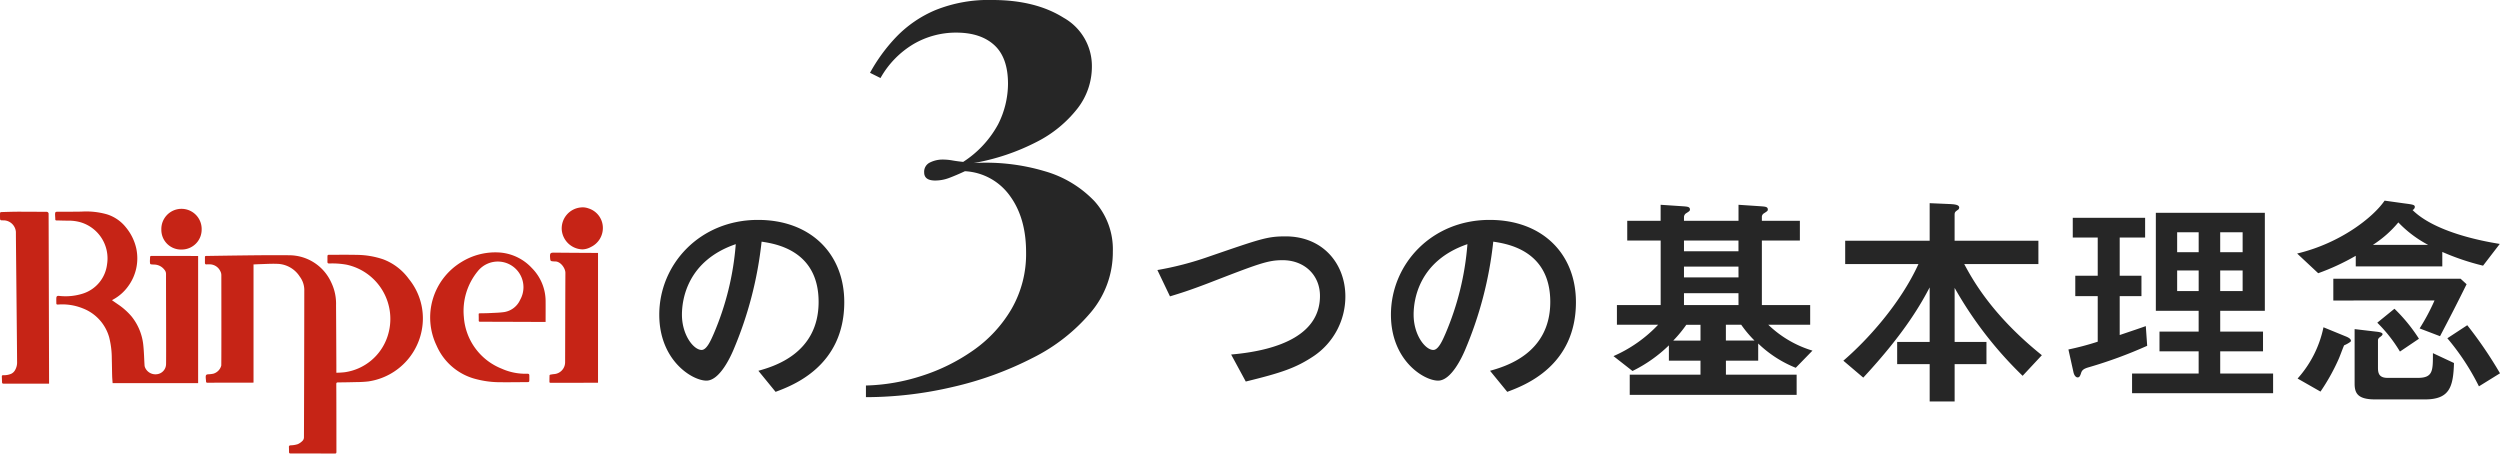
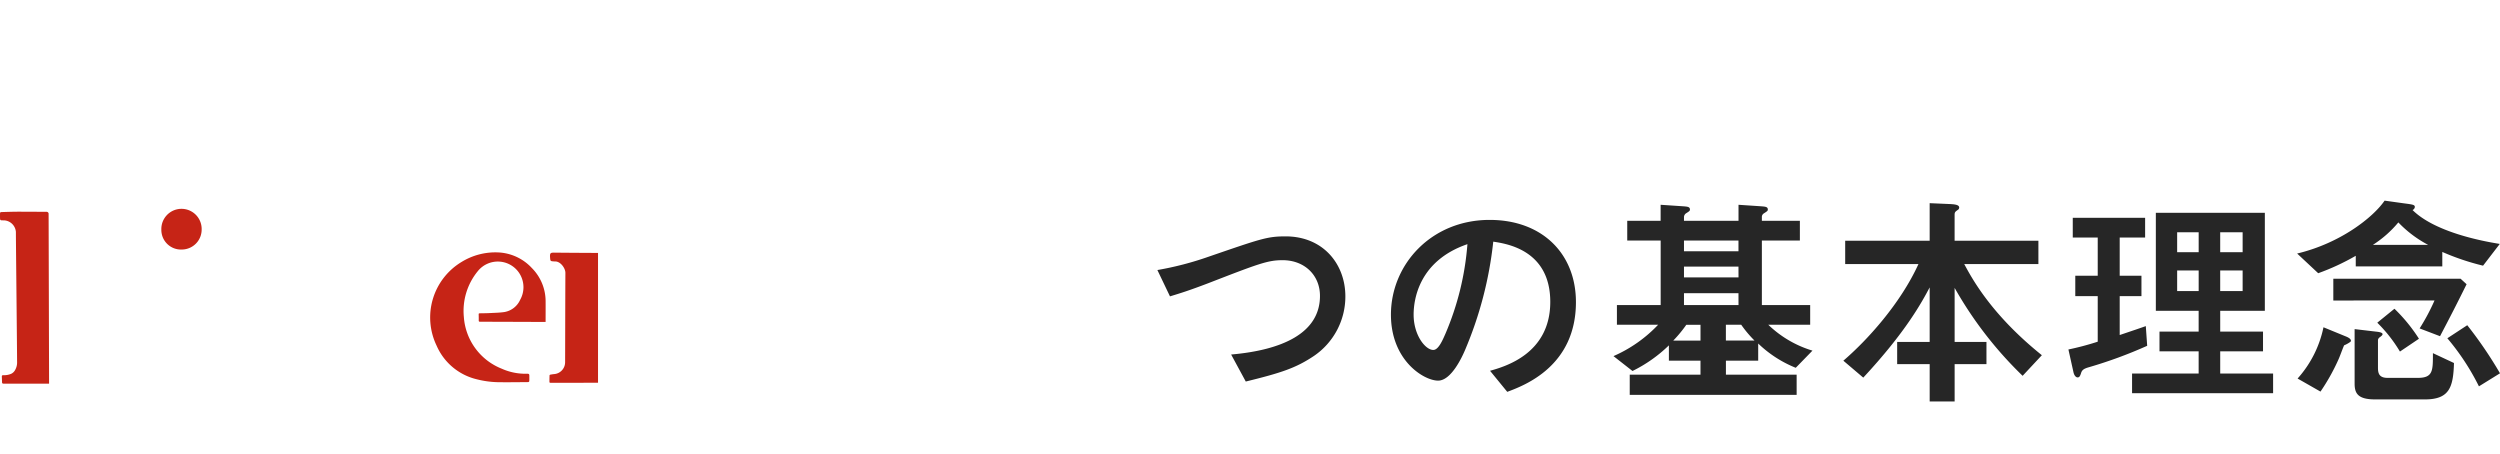
<svg xmlns="http://www.w3.org/2000/svg" width="502.28" height="91.127" viewBox="0 0 502.28 91.127">
  <g data-name="グループ 11398">
-     <path data-name="パス 49009" d="M155.824 78.727c3.45-1.288 13.8-5.152 13.8-18.032 0-9.66-6.716-16.514-17.342-16.514-11.684 0-19.826 8.924-19.826 19.044 0 9.2 6.624 13.248 9.476 13.248 2.714 0 4.922-5.014 5.382-6.072a76.308 76.308 0 0 0 5.7-21.85c2.714.414 11.454 1.7 11.454 12.1 0 10.488-9.2 13.018-12.1 13.846Zm-8-29.67a56.685 56.685 0 0 1-4.42 17.984c-.6 1.38-1.426 3.266-2.438 3.266-1.61 0-3.956-2.99-3.956-7.084 0-3.174 1.15-10.856 10.81-14.168Z" fill="#262626" />
    <path data-name="パス 49010" d="M250.292 76.655c7.13-1.748 10.074-2.714 13.708-5.152a14.43 14.43 0 0 0 6.3-11.96c0-6.486-4.462-12.052-12.006-12.052-3.68 0-4.922.46-15.5 4.094a63.507 63.507 0 0 1-10.262 2.668l2.53 5.29c2.116-.644 3.634-1.1 7.636-2.622 10.212-3.956 12.006-4.646 15-4.646 4.37 0 7.5 2.99 7.5 7.176 0 7.544-7.728 10.9-17.848 11.776Zm52.532 2.072c3.45-1.288 13.8-5.152 13.8-18.032 0-9.66-6.716-16.514-17.342-16.514-11.684 0-19.826 8.924-19.826 19.044 0 9.2 6.624 13.248 9.476 13.248 2.714 0 4.922-5.014 5.382-6.072a76.308 76.308 0 0 0 5.7-21.85c2.714.414 11.454 1.7 11.454 12.1 0 10.488-9.2 13.018-12.1 13.846Zm-8-29.67a56.685 56.685 0 0 1-4.416 17.986c-.6 1.38-1.426 3.266-2.438 3.266-1.61 0-3.956-2.99-3.956-7.084-.004-3.176 1.146-10.858 10.806-14.17Zm51.934 26.22v-2.808h6.486v-3.45a23.535 23.535 0 0 0 7.544 4.876l3.358-3.45a21.886 21.886 0 0 1-8.878-5.2h8.418v-3.956h-9.706v-12.97h7.636v-3.956h-7.636v-.736a.836.836 0 0 1 .368-.736c.736-.46.828-.552.828-.782 0-.6-.506-.6-1.748-.69l-4.14-.276v3.22h-10.956v-.736a.956.956 0 0 1 .368-.736c.736-.46.828-.552.828-.782 0-.6-.506-.6-1.748-.69l-4.14-.276v3.22h-6.708v3.956h6.716v12.972h-8.79v3.956h8.28a27.436 27.436 0 0 1-8.97 6.3l3.818 2.99a28.413 28.413 0 0 0 7.314-5.152v3.082h6.348v2.806h-14.216v4.054h33.534v-4.052Zm2.53-13.984h-10.956v-2.392h10.948Zm0-5.566h-10.956v-2.162h10.948Zm-7.636 12.7h-5.474a25.309 25.309 0 0 0 2.622-3.174h2.852Zm8.18-3.18a23.284 23.284 0 0 0 2.668 3.174h-5.75v-3.174Zm-11.5-16.928h10.948v2.162h-10.948Zm54.372.046v-5.2c0-.552.138-.644.736-1.058a.583.583 0 0 0 .184-.414c0-.6-1.1-.644-1.7-.69l-4.232-.184v7.544H370.72v4.692h14.72c-3.634 7.96-10.258 15.272-15.088 19.414l4 3.4c8.6-9.246 11.776-15.18 13.34-18.124v10.952h-6.53v4.462h6.532v7.5h5.014v-7.5h6.394v-4.462h-6.394V57.841a77.6 77.6 0 0 0 13.662 17.664l3.864-4.14c-10.12-8.138-13.984-15.318-15.594-18.308h14.9v-4.692Zm62.33 14.076V42.753h-21.9v19.688h8.6v4.186h-7.866v3.956h7.866v4.462h-13.376v3.956h28.336v-3.956h-10.626v-4.462h8.6v-3.956h-8.6v-4.186Zm-4.462-11.776h-4.508v-4h4.508Zm-13.156 0v-4h4.324v4Zm13.156 3.68v4.14h-4.508v-4.14Zm-13.156 0h4.324v4.14h-4.324Zm-11.542 5.152h4.37v-4.094h-4.37v-7.682h5.106v-3.956h-14.536v3.956h5.014v7.682h-4.508v4.094h4.508v9.154a56.105 56.105 0 0 1-5.888 1.564l1.012 4.554c.184.828.6 1.058.828 1.058.368 0 .506-.276.69-.828.184-.644.552-.92 1.518-1.2a90.265 90.265 0 0 0 11.776-4.324l-.276-3.956c-1.288.46-2.254.782-5.244 1.794Zm47.426-5.98h17.388v-2.9a48.892 48.892 0 0 0 8.188 2.76l3.358-4.37c-3.818-.6-13.11-2.438-17.526-6.808a.761.761 0 0 0 .46-.6c0-.46-.368-.506-2.116-.736l-3.956-.552c-2.3 3.358-8.878 8.556-17.572 10.626l4.232 3.956a46.739 46.739 0 0 0 7.544-3.5Zm3.45-4.324a22.209 22.209 0 0 0 5.106-4.508 23.286 23.286 0 0 0 5.98 4.508Zm12.374 11.178a42.168 42.168 0 0 1-2.992 5.612l4.1 1.564c1.932-3.68 3.22-6.164 5.336-10.442l-1.2-1.1h-25.576v4.37Zm-16.054 5.75v10.906c0 1.978.6 3.22 4.14 3.22h9.982c4.922 0 5.7-2.438 5.842-7.314l-4.232-1.982c0 3.5.046 4.968-3.036 4.968h-6.072c-1.7 0-1.932-.92-1.932-2.024v-5.568a.775.775 0 0 1 .276-.506c.506-.368.644-.506.644-.69 0-.368-.92-.46-1.334-.506Zm-6.256-.368a22.1 22.1 0 0 1-5.2 10.3l4.6 2.622a40.881 40.881 0 0 0 3.542-6.3c.368-.782.782-2.024 1.2-2.99.46-.184 1.38-.69 1.38-.874 0-.368-.322-.644-1.15-.966Zm10.81-.92a29.182 29.182 0 0 1 4.554 5.8l3.818-2.576a33.054 33.054 0 0 0-4.922-6.026Zm14.076 3.128a47.9 47.9 0 0 1 6.348 9.66l4.232-2.622a82.721 82.721 0 0 0-6.578-9.66Z" fill="#262626" />
-     <path data-name="パス 49011" d="M199.366 0q8.658 0 14.332 3.569a11.112 11.112 0 0 1 5.674 9.887 13.668 13.668 0 0 1-2.866 8.307 24.333 24.333 0 0 1-8.19 6.728 44.112 44.112 0 0 1-12.694 4.269 41.32 41.32 0 0 1 14.274 1.638 22.243 22.243 0 0 1 10 6.026 14.439 14.439 0 0 1 3.686 10.12 18.746 18.746 0 0 1-4.385 12.168 36.6 36.6 0 0 1-11.7 9.184 68.408 68.408 0 0 1-16.087 5.85 76.512 76.512 0 0 1-17.433 2.048v-2.34a39.344 39.344 0 0 0 11.173-1.927 38.159 38.159 0 0 0 10.413-5.152 26.442 26.442 0 0 0 7.669-8.307 22.075 22.075 0 0 0 2.92-11.407q0-6.9-3.276-11.349a11.86 11.86 0 0 0-9.009-4.914q-1.755.819-3.159 1.345a7.949 7.949 0 0 1-2.808.527q-2.223 0-2.223-1.638a2.047 2.047 0 0 1 1.17-1.989 5.674 5.674 0 0 1 2.574-.585 11.1 11.1 0 0 1 1.931.176q.995.175 2.164.292a20.73 20.73 0 0 0 7.016-7.546 18.238 18.238 0 0 0 1.989-8.132q0-5.265-2.749-7.781t-7.66-2.515a16.886 16.886 0 0 0-8.541 2.282 18.451 18.451 0 0 0-6.669 6.844l-2.106-1.051a34.385 34.385 0 0 1 5.265-7.2 23.745 23.745 0 0 1 7.839-5.382A28.578 28.578 0 0 1 199.366 0Z" fill="#262626" />
    <g data-name="アートワーク 1">
      <g data-name="グループ 10420" fill="#c62416">
-         <path data-name="パス 46204" d="M50.937 53.129v23.746c-.12.006-9.222.013-9.235.021-.223 0-.3-.072-.307-.283-.012-.308-.07-.615-.063-.922.008-.374.157-.473.528-.492a5.832 5.832 0 0 0 1.024-.126 2.324 2.324 0 0 0 1.571-1.617c.033-.082.025-12.212.014-18.179a1.659 1.659 0 0 0-.208-.8 2.384 2.384 0 0 0-2.244-1.368 4.425 4.425 0 0 0-.477.006c-.284.044-.368-.1-.368-.345 0-.365.008-.73 0-1.094-.006-.2.077-.249.267-.251 1.4-.017 12.492-.215 16.628-.141a9.292 9.292 0 0 1 8.457 5.409 9.838 9.838 0 0 1 .992 4.621c.031 4.028.044 8.056.063 12.084v1.488a16.147 16.147 0 0 0 1.681-.1 10.619 10.619 0 0 0 8.575-7.132 11.147 11.147 0 0 0-8.186-14.472 16.011 16.011 0 0 0-3.494-.242c-.293 0-.377-.107-.37-.372.01-.364 0-.729.005-1.094 0-.2.1-.289.319-.288 1.9.011 3.8-.023 5.7.024a16.735 16.735 0 0 1 5.2.9 11.293 11.293 0 0 1 5.124 3.922 12.523 12.523 0 0 1 2.829 8.027A12.811 12.811 0 0 1 74 76.633a23.019 23.019 0 0 1-2.55.136c-1.179.034-2.359.05-3.538.062-.258 0-.35.08-.348.356.028 3.822.024 12.888.028 13.6 0 .255-.073.34-.332.338-2.078-.011-7.977-.027-8.848-.012-.249 0-.341-.084-.345-.312-.006-.318 0-.636-.021-.953-.016-.286.1-.361.385-.378a5.105 5.105 0 0 0 1.4-.235 3.123 3.123 0 0 0 .928-.646 1.015 1.015 0 0 0 .308-.787c.011-.814.064-20.6.068-29.674a4.484 4.484 0 0 0-.907-2.552 5.532 5.532 0 0 0-4.537-2.568c-1.213-.047-2.431.04-3.646.071-.35.011-.703.032-1.108.05Z" />
-         <path data-name="パス 46205" d="M22.533 60.344c.367.253.743.51 1.116.771a13.324 13.324 0 0 1 2.769 2.446 10.958 10.958 0 0 1 2.386 5.929c.133 1.283.155 2.577.234 3.866a1.453 1.453 0 0 0 .1.461 2.261 2.261 0 0 0 2.345 1.373 2.063 2.063 0 0 0 1.88-2.016c.042-.819-.014-13.687-.008-18.089a1.255 1.255 0 0 0-.311-.876 2.623 2.623 0 0 0-2.075-1.055c-.1 0-.206-.01-.309-.016-.492-.029-.507-.029-.536-.517-.018-.306.026-.615.029-.923 0-.24.126-.284.341-.283 1.91.007 9.239.011 9.313.018v25.549h-17.18c-.032-.49-.08-.98-.094-1.472-.032-1.17-.037-2.341-.073-3.512a17.407 17.407 0 0 0-.526-4.225 8.753 8.753 0 0 0-5.286-5.813 11 11 0 0 0-5.006-.771c-.236.012-.326-.049-.323-.277 0-.372-.025-.747.009-1.116.024-.259.18-.377.49-.352a11.491 11.491 0 0 0 4.88-.473A7.046 7.046 0 0 0 21.51 53.1a7.569 7.569 0 0 0-5.323-8.443 8.766 8.766 0 0 0-2.5-.324c-.776 0-1.552-.033-2.328-.044-.195 0-.253-.079-.252-.272 0-.336-.049-.673-.04-1.009.011-.41.109-.466.512-.466 1.6 0 3.2 0 4.8-.027a15.228 15.228 0 0 1 5.082.538 7.854 7.854 0 0 1 3.842 2.637 10.065 10.065 0 0 1 2.083 4.262 9.484 9.484 0 0 1-1.677 7.614 8.967 8.967 0 0 1-3 2.623c-.057.031-.112.066-.166.1-.01.006-.01.02-.01.055Z" />
        <path data-name="パス 46206" d="M109.618 64.684c-.508 0-12.236-.05-13.135-.038-.217 0-.305-.058-.3-.28.007-.4 0-.805-.012-1.207-.006-.165.063-.208.214-.211.7-.012 1.4-.015 2.105-.052.961-.05 1.93-.066 2.878-.209a4.245 4.245 0 0 0 3.135-2.449 5.153 5.153 0 0 0-8.512-5.752 12.582 12.582 0 0 0-2.8 9.172 12.076 12.076 0 0 0 7.615 10.418 11.619 11.619 0 0 0 5.134 1.011c.3-.008.408.093.409.367 0 .374.011.749-.008 1.123a.275.275 0 0 1-.191.19c-2.022.017-4.044.046-6.065.021a18.969 18.969 0 0 1-4.384-.607 11.766 11.766 0 0 1-7.98-6.734 13.019 13.019 0 0 1 5.028-16.825 12.953 12.953 0 0 1 7.367-1.907 9.793 9.793 0 0 1 6.752 3.149 9.473 9.473 0 0 1 2.752 6.656c.012 1.357-.002 2.714-.002 4.164Z" />
        <path data-name="パス 46207" d="M9.861 77.081H7.81c-2.359 0-4.718-.007-7.077 0-.212 0-.316-.066-.323-.278q-.02-.586-.043-1.172c-.008-.2.108-.248.285-.248a3.737 3.737 0 0 0 1.59-.28 1.753 1.753 0 0 0 .765-.709 3.05 3.05 0 0 0 .425-1.7c0-2.126-.224-22.9-.24-26.1a2.515 2.515 0 0 0-2.279-2.315c-.177.012-.356-.02-.533-.011-.216.012-.358-.076-.367-.289-.017-.409-.018-.82 0-1.229 0-.053.159-.138.246-.141 1.151-.034 2.3-.074 3.453-.077 1.863 0 3.726.016 5.589.027a.41.41 0 0 1 .464.465c.01.629.096 33.817.096 34.057Z" />
        <path data-name="パス 46208" d="M120.15 50.817v26.078c-.1.006-6.424.014-9.5.016-.155 0-.264-.029-.262-.2 0-.439.006-.878.024-1.316 0-.046.11-.114.177-.126.257-.047.517-.086.777-.111a2.393 2.393 0 0 0 2.172-2.381c.008-.374.024-12.343.057-17.952.006-.935-1-2.372-2.139-2.295a1.086 1.086 0 0 1-.14-.008c-.739-.047-.739-.047-.8-.776-.077-.952.125-1 .918-.987 2.655.033 8.437.058 8.716.058Z" />
-         <path data-name="パス 46209" d="M117.016 50.104a4.3 4.3 0 0 1-4.145-3.827 4.23 4.23 0 0 1 3.849-4.6 3.327 3.327 0 0 1 1.511.19 4.107 4.107 0 0 1 2.889 3.744 4.231 4.231 0 0 1-2.418 4.021 3.711 3.711 0 0 1-1.686.472Z" />
        <path data-name="パス 46210" d="M40.514 46.02a4.006 4.006 0 0 1-3.944 4.114 3.947 3.947 0 0 1-4.153-4 4.051 4.051 0 1 1 8.1-.112Z" />
      </g>
    </g>
  </g>
</svg>